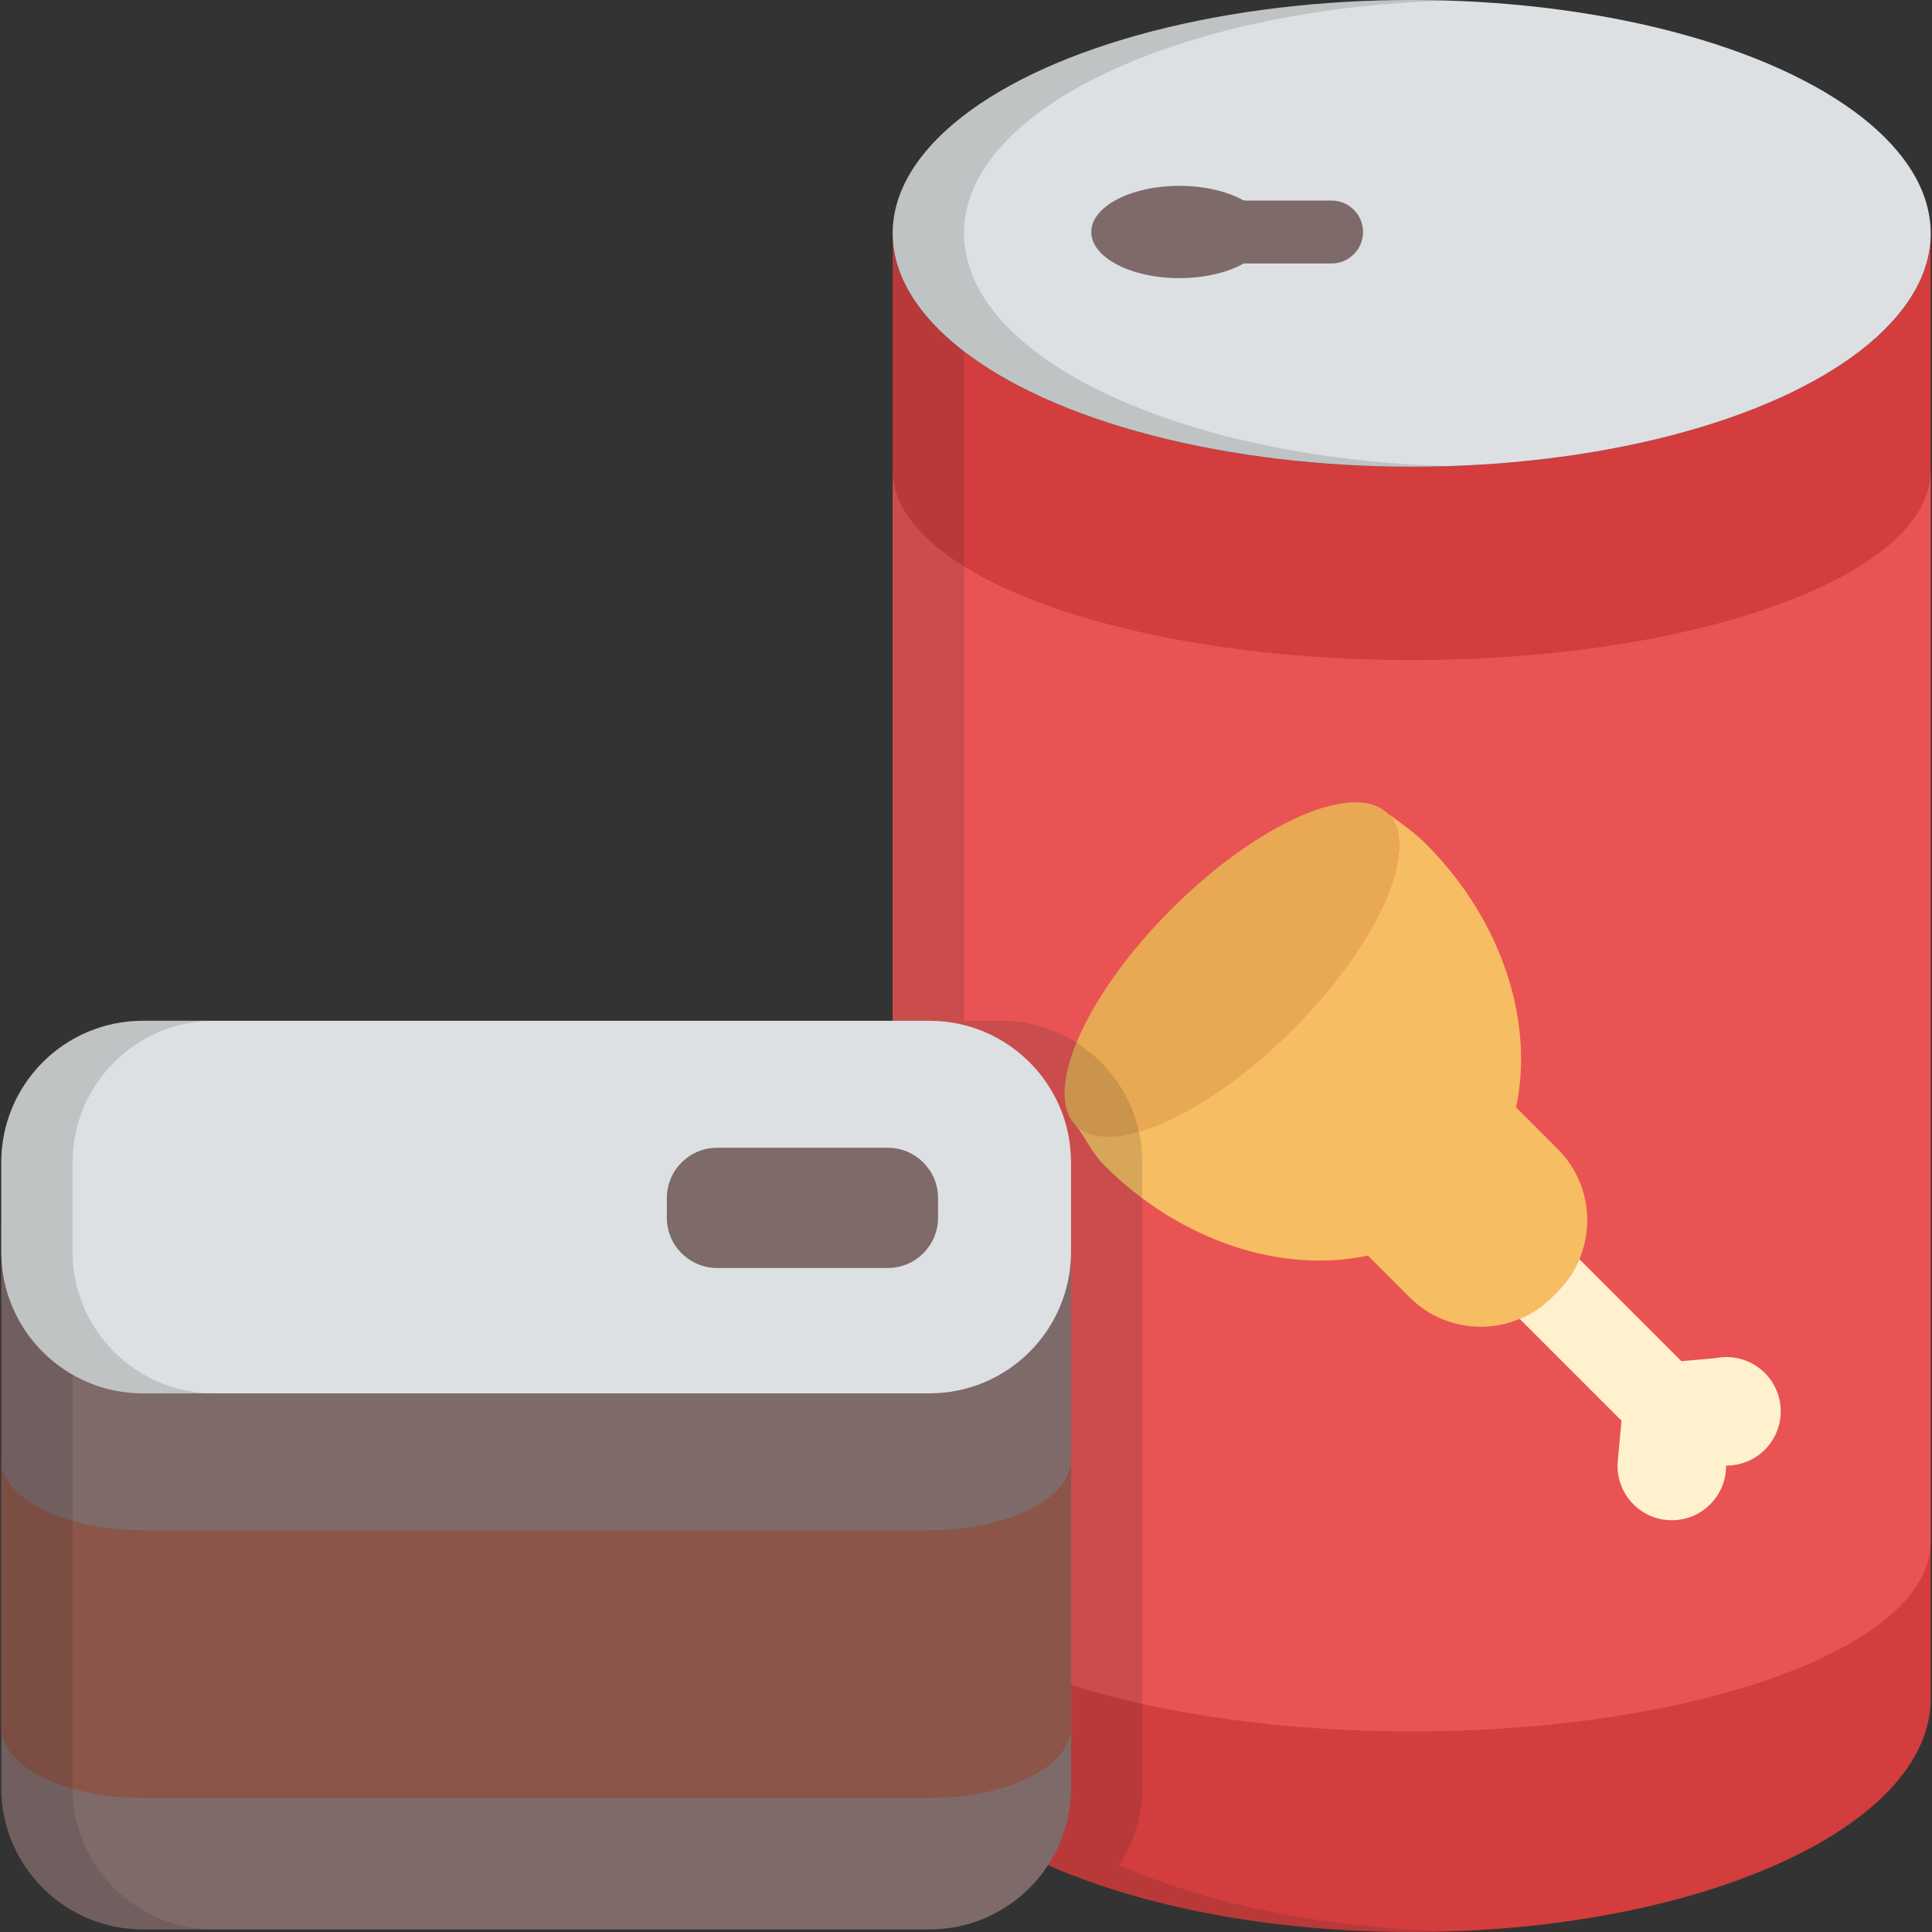
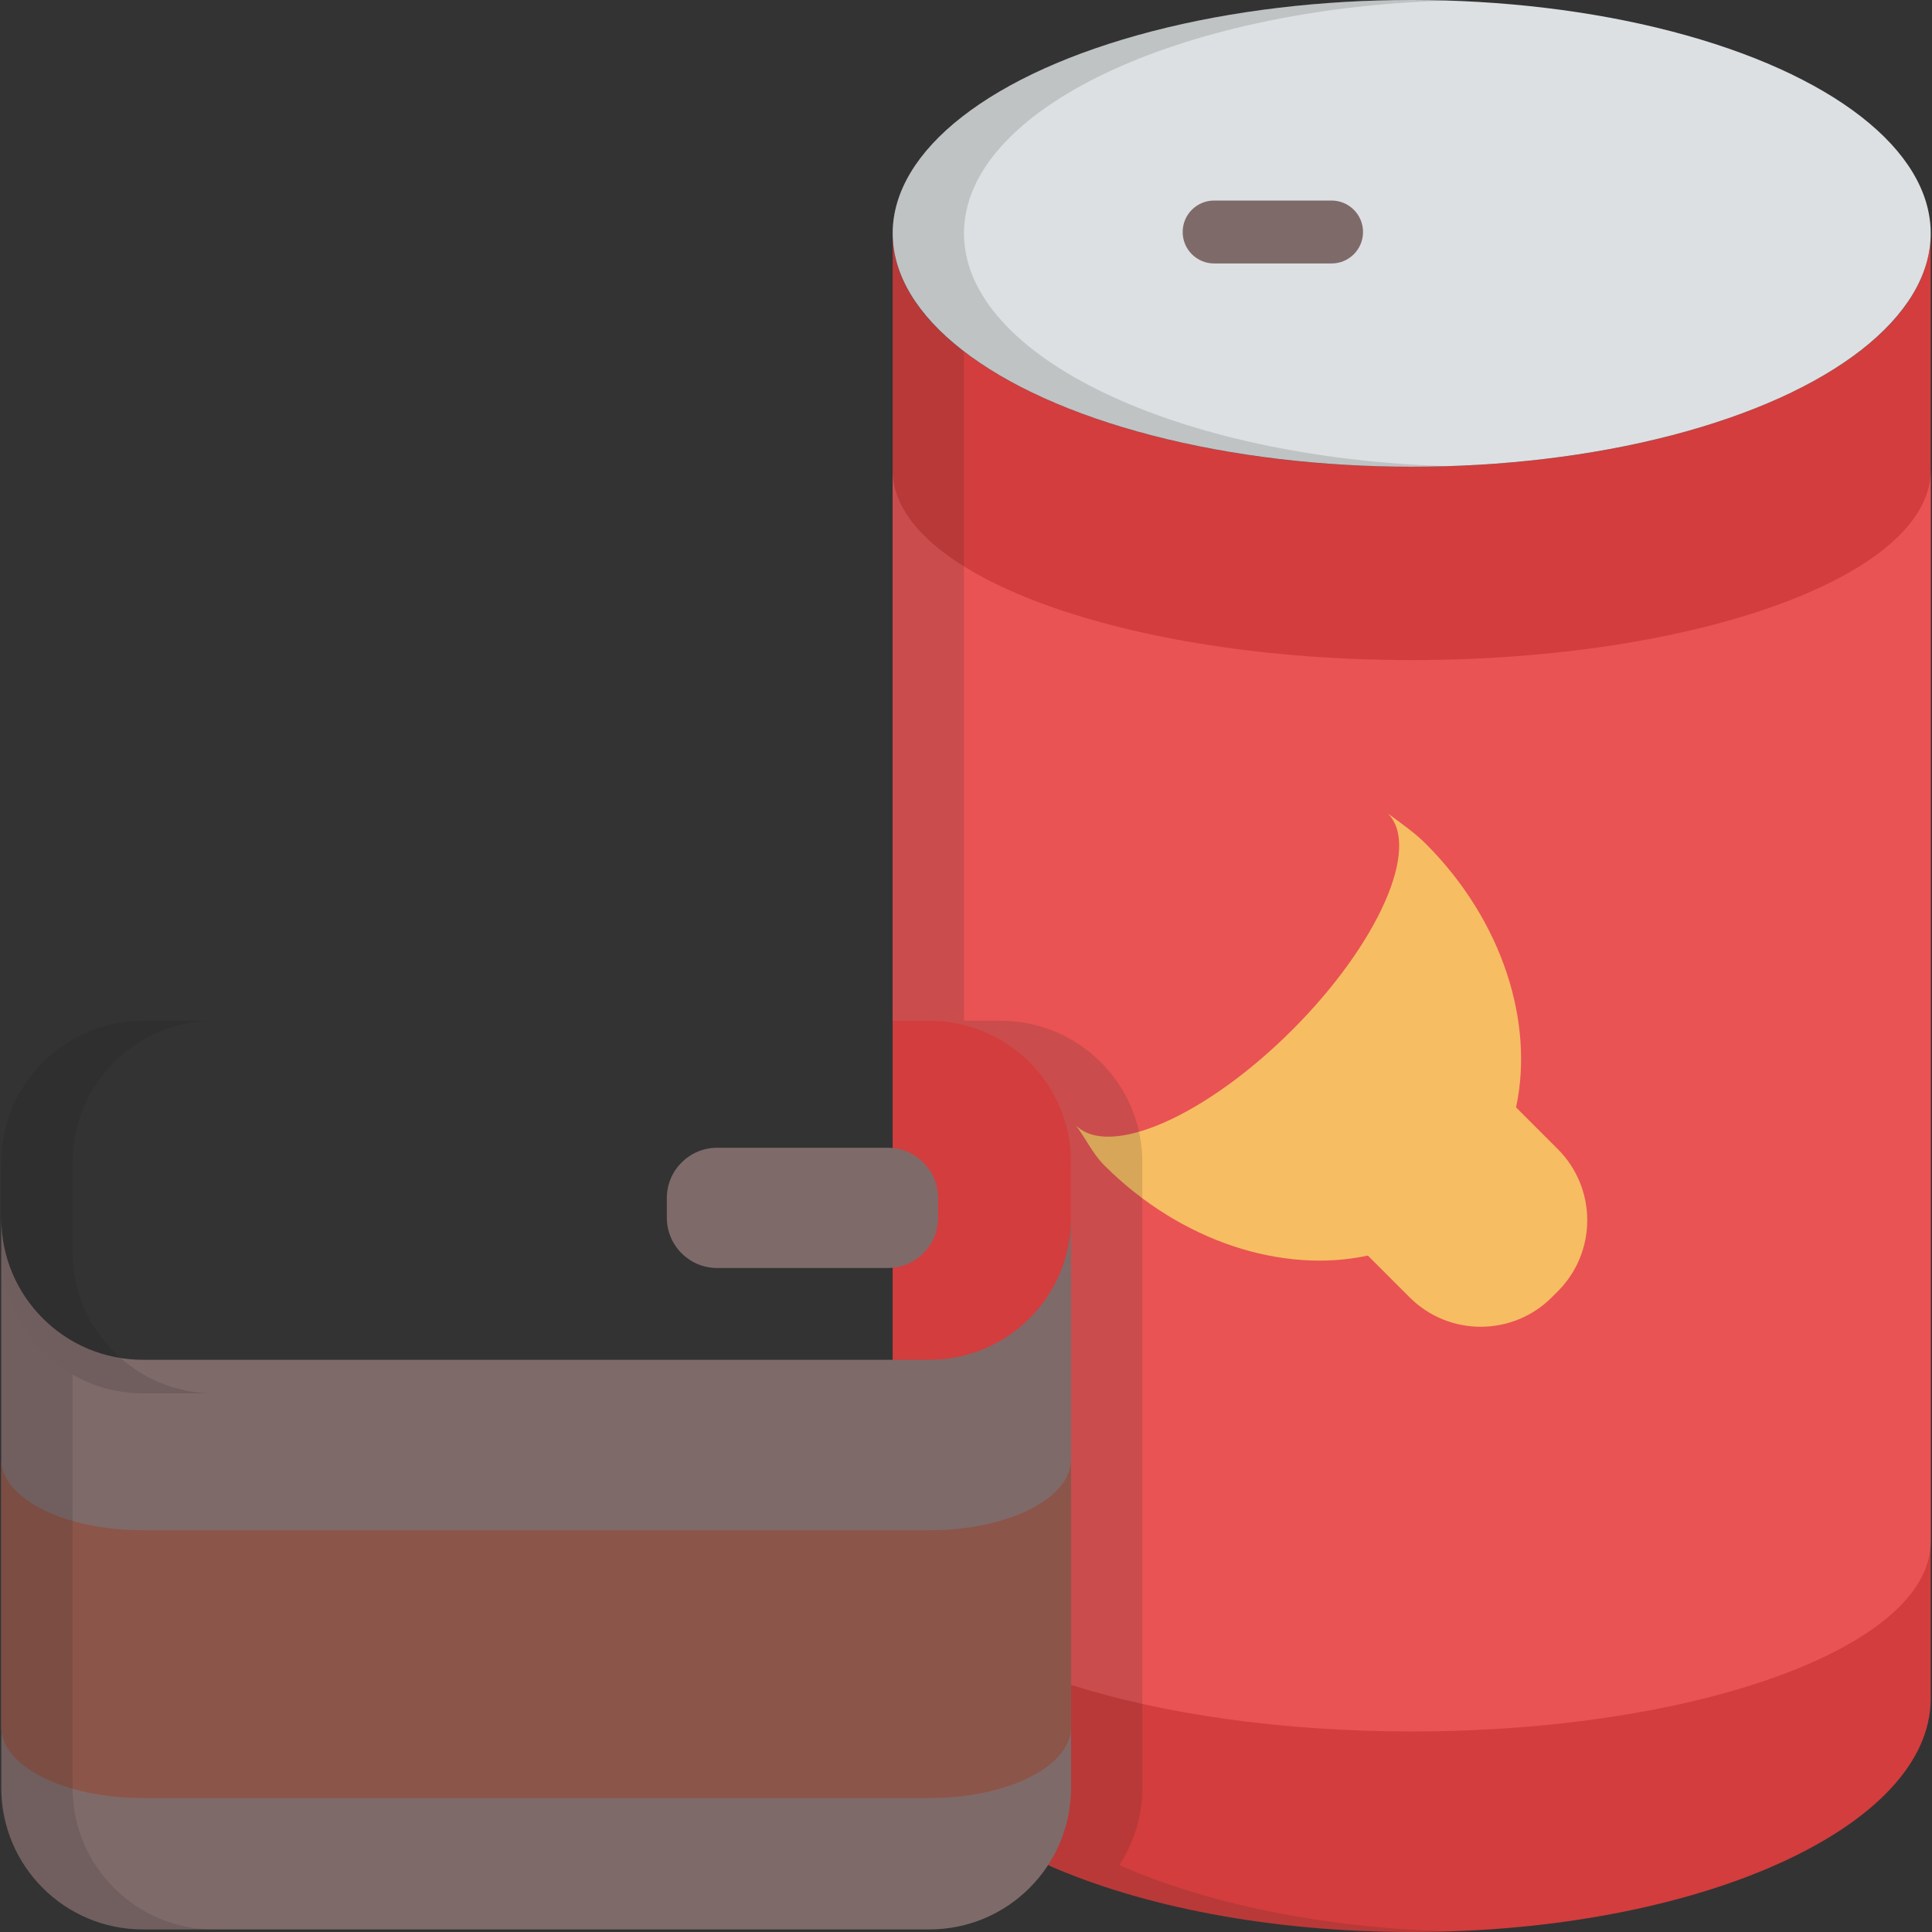
<svg xmlns="http://www.w3.org/2000/svg" version="1.1" id="Layer_1" x="0px" y="0px" viewBox="0 0 512.001 512.001" style="enable-background:new 0 0 512.001 512.001;" xml:space="preserve">
  <rect x="0" y="0" width="512.001" height="512.001" fill="#333333" stroke="none" />
  <path style="fill:#D33D3D;" d="M374.11,123.686c-75.966,0-137.546-27.689-137.546-61.843v82.458V270.52v223.488h41.339  c-0.058,0.089-0.107,0.183-0.163,0.271c24.818,10.959,58.834,17.723,96.37,17.723c75.966,0,137.546-27.689,137.546-61.842v-82.458  v-223.4V61.843C511.657,95.997,450.076,123.686,374.11,123.686z" />
  <path style="fill:#E95353;" d="M374.11,174.927c-75.966,0-137.546-22.513-137.546-50.282v75.053v70.823h9.746  c20.722,0,37.522,16.797,37.522,37.519v23.695v55.044v59.724c24.158,7.69,55.73,12.347,90.279,12.347  c75.966,0,137.546-22.513,137.546-50.282v-82.185V199.697v-75.053C511.657,152.414,450.076,174.927,374.11,174.927z" />
  <path style="fill:#7F6A6A;" d="M246.311,360.362H37.862c-20.723,0-37.519-16.799-37.519-37.52V450.1v11.847v11.847  c0,20.723,16.797,37.522,37.519,37.522h208.448c20.722,0,37.522-16.799,37.522-37.52v-11.847v-11.847V322.842  C283.832,343.563,267.031,360.362,246.311,360.362z" />
  <path style="fill:#8C5549;" d="M246.311,405.527H37.862c-20.723,0-37.519-8.396-37.519-18.749v59.146v5.919v5.918  c0,10.353,16.797,18.749,37.519,18.749h208.448c20.722,0,37.522-8.396,37.522-18.749v-5.918v-5.919v-59.146  C283.832,397.131,267.031,405.527,246.311,405.527z" />
  <ellipse style="fill:#DCE0E2;" cx="374.115" cy="61.843" rx="137.544" ry="61.843" />
  <path style="opacity:0.15;fill:#202020;enable-background:new    ;" d="M255.461,61.843c0-32.724,56.54-59.51,128.098-61.694  c-3.121-0.094-6.271-0.148-9.448-0.148c-75.966,0-137.546,27.689-137.546,61.842c0,34.155,61.58,61.843,137.546,61.843  c3.176,0,6.326-0.053,9.448-0.148C312.001,121.355,255.461,94.569,255.461,61.843z" />
-   <ellipse transform="matrix(-0.707 -0.707 0.707 -0.707 375.63 669.374)" style="fill:#E8A854;" cx="326.447" cy="256.892" rx="22.665" ry="58.449" />
  <path style="fill:#F7BD63;" d="M367.787,215.563L367.787,215.563c8.854,8.854-2.479,34.53-25.303,57.357  c-22.826,22.826-48.505,34.157-57.358,25.306l0,0c2.529,3.347,4.417,7.496,7.499,10.579c20.399,20.399,47.417,28.775,69.869,23.935  l11.057,11.057c10.412,10.411,27.294,10.412,37.705,0l1.571-1.571c10.412-10.412,10.412-27.294,0-37.705l-11.057-11.058  c4.84-22.452-3.537-49.47-23.935-69.868C374.752,220.512,371.135,218.092,367.787,215.563z" />
-   <path style="fill:#FFF1CE;" d="M410.636,357.421l19.083,19.084l-0.979,10.556l0,0c-0.412,4.144,0.966,8.432,4.141,11.606  c5.617,5.616,14.719,5.616,20.336,0c2.836-2.834,4.236-6.558,4.209-10.273c3.715,0.026,7.437-1.374,10.273-4.209  c5.617-5.616,5.617-14.72,0-20.336c-2.763-2.764-6.374-4.165-9.995-4.208h-0.002c-0.984-0.011-1.967,0.074-2.938,0.263l-9.188,0.824  l-27.023-27.023c-1.301,3.097-3.205,5.998-5.727,8.52l-1.571,1.571c-2.522,2.521-5.424,4.426-8.52,5.726" />
  <g>
    <path style="fill:#7F6A6A;" d="M352.881,69.82h-31.123c-4.605,0-8.337-3.731-8.337-8.337s3.731-8.337,8.337-8.337h31.123   c4.605,0,8.337,3.731,8.337,8.337S357.485,69.82,352.881,69.82z" />
-     <ellipse style="fill:#7F6A6A;" cx="312.546" cy="61.481" rx="23.343" ry="12.227" />
  </g>
  <g style="opacity:0.15;">
    <path style="fill:#202020;" d="M296.636,494.279c3.847-5.891,6.091-12.923,6.091-20.484v-11.847v-4.187v-5.918v-1.742v-4.177   v-59.146v-55.044v-23.695c0-20.723-16.8-37.519-37.522-37.519h-9.746V144.301V93.138c-12.005-9.181-18.896-19.876-18.896-31.295   v82.458V270.52h9.746c20.722,0,37.522,16.797,37.522,37.519v23.695v55.044v59.146v4.177v1.742v5.918v4.187v11.847   c0,7.561-2.245,14.592-6.091,20.484c24.818,10.959,58.835,17.723,96.37,17.723c3.25,0,6.471-0.055,9.665-0.155   C349.916,510.836,319.402,504.331,296.636,494.279z" />
  </g>
  <g style="opacity:0.15;">
    <path style="fill:#202020;" d="M19.239,473.795v-11.847v-11.847v-85.8c-11.287-6.469-18.896-18.626-18.896-32.567V450.1v11.847   v11.847c0,20.723,16.797,37.522,37.519,37.522h18.896C36.036,511.315,19.239,494.516,19.239,473.795z" />
  </g>
-   <path style="fill:#DCE0E2;" d="M246.311,270.52h-33.65h-25.725H37.862c-20.723,0-37.519,16.797-37.519,37.519v23.695  c0,20.722,16.797,37.52,37.519,37.52h208.448c20.722,0,37.522-16.799,37.522-37.52v-23.695  C283.832,287.316,267.031,270.52,246.311,270.52z" />
  <path style="fill:#7F6A6A;" d="M248.598,322.697c0,7.366-5.97,13.339-13.339,13.339h-45.202c-7.366,0-13.339-5.972-13.339-13.339  v-5.188c0-7.367,5.972-13.339,13.339-13.339h45.202c7.368,0,13.339,5.971,13.339,13.339V322.697z" />
  <path style="opacity:0.15;fill:#202020;enable-background:new    ;" d="M19.239,331.734v-23.695  c0-20.723,16.797-37.519,37.519-37.519H37.862c-20.723,0-37.519,16.797-37.519,37.519v23.695c0,20.722,16.797,37.52,37.519,37.52  h18.896C36.036,369.254,19.239,352.456,19.239,331.734z" />
  <g>
</g>
  <g>
</g>
  <g>
</g>
  <g>
</g>
  <g>
</g>
  <g>
</g>
  <g>
</g>
  <g>
</g>
  <g>
</g>
  <g>
</g>
  <g>
</g>
  <g>
</g>
  <g>
</g>
  <g>
</g>
  <g>
</g>
</svg>